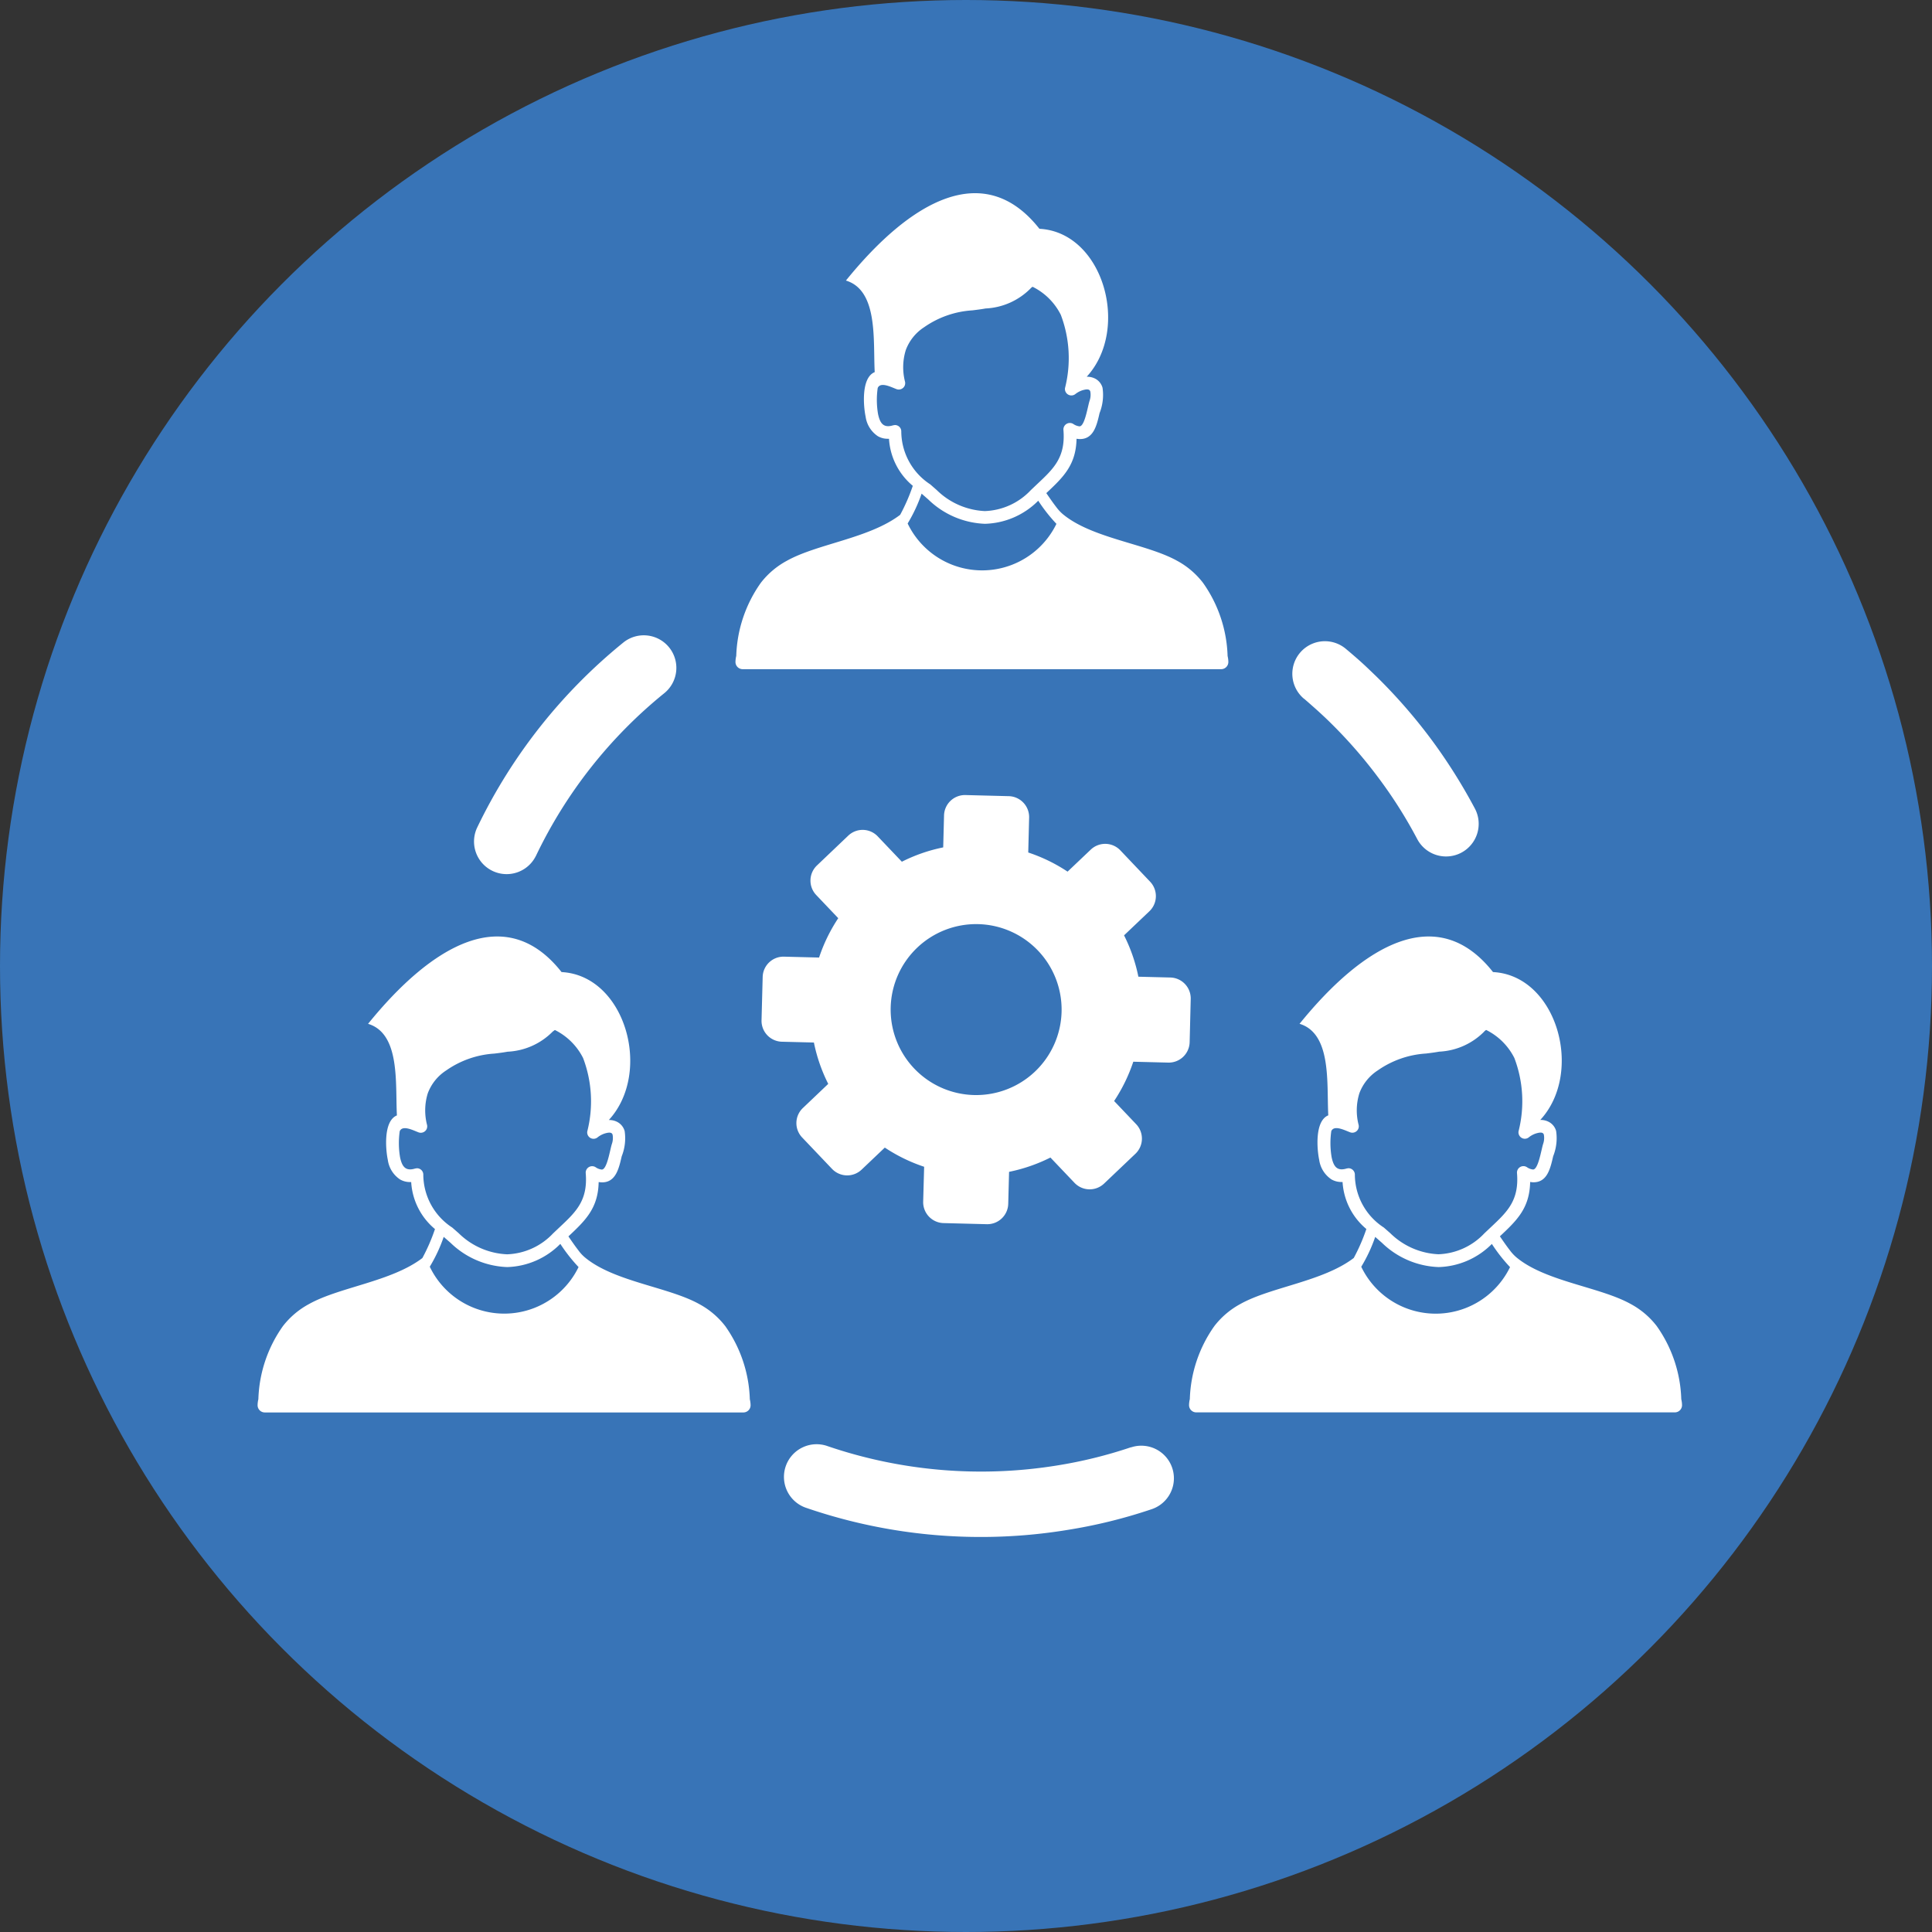
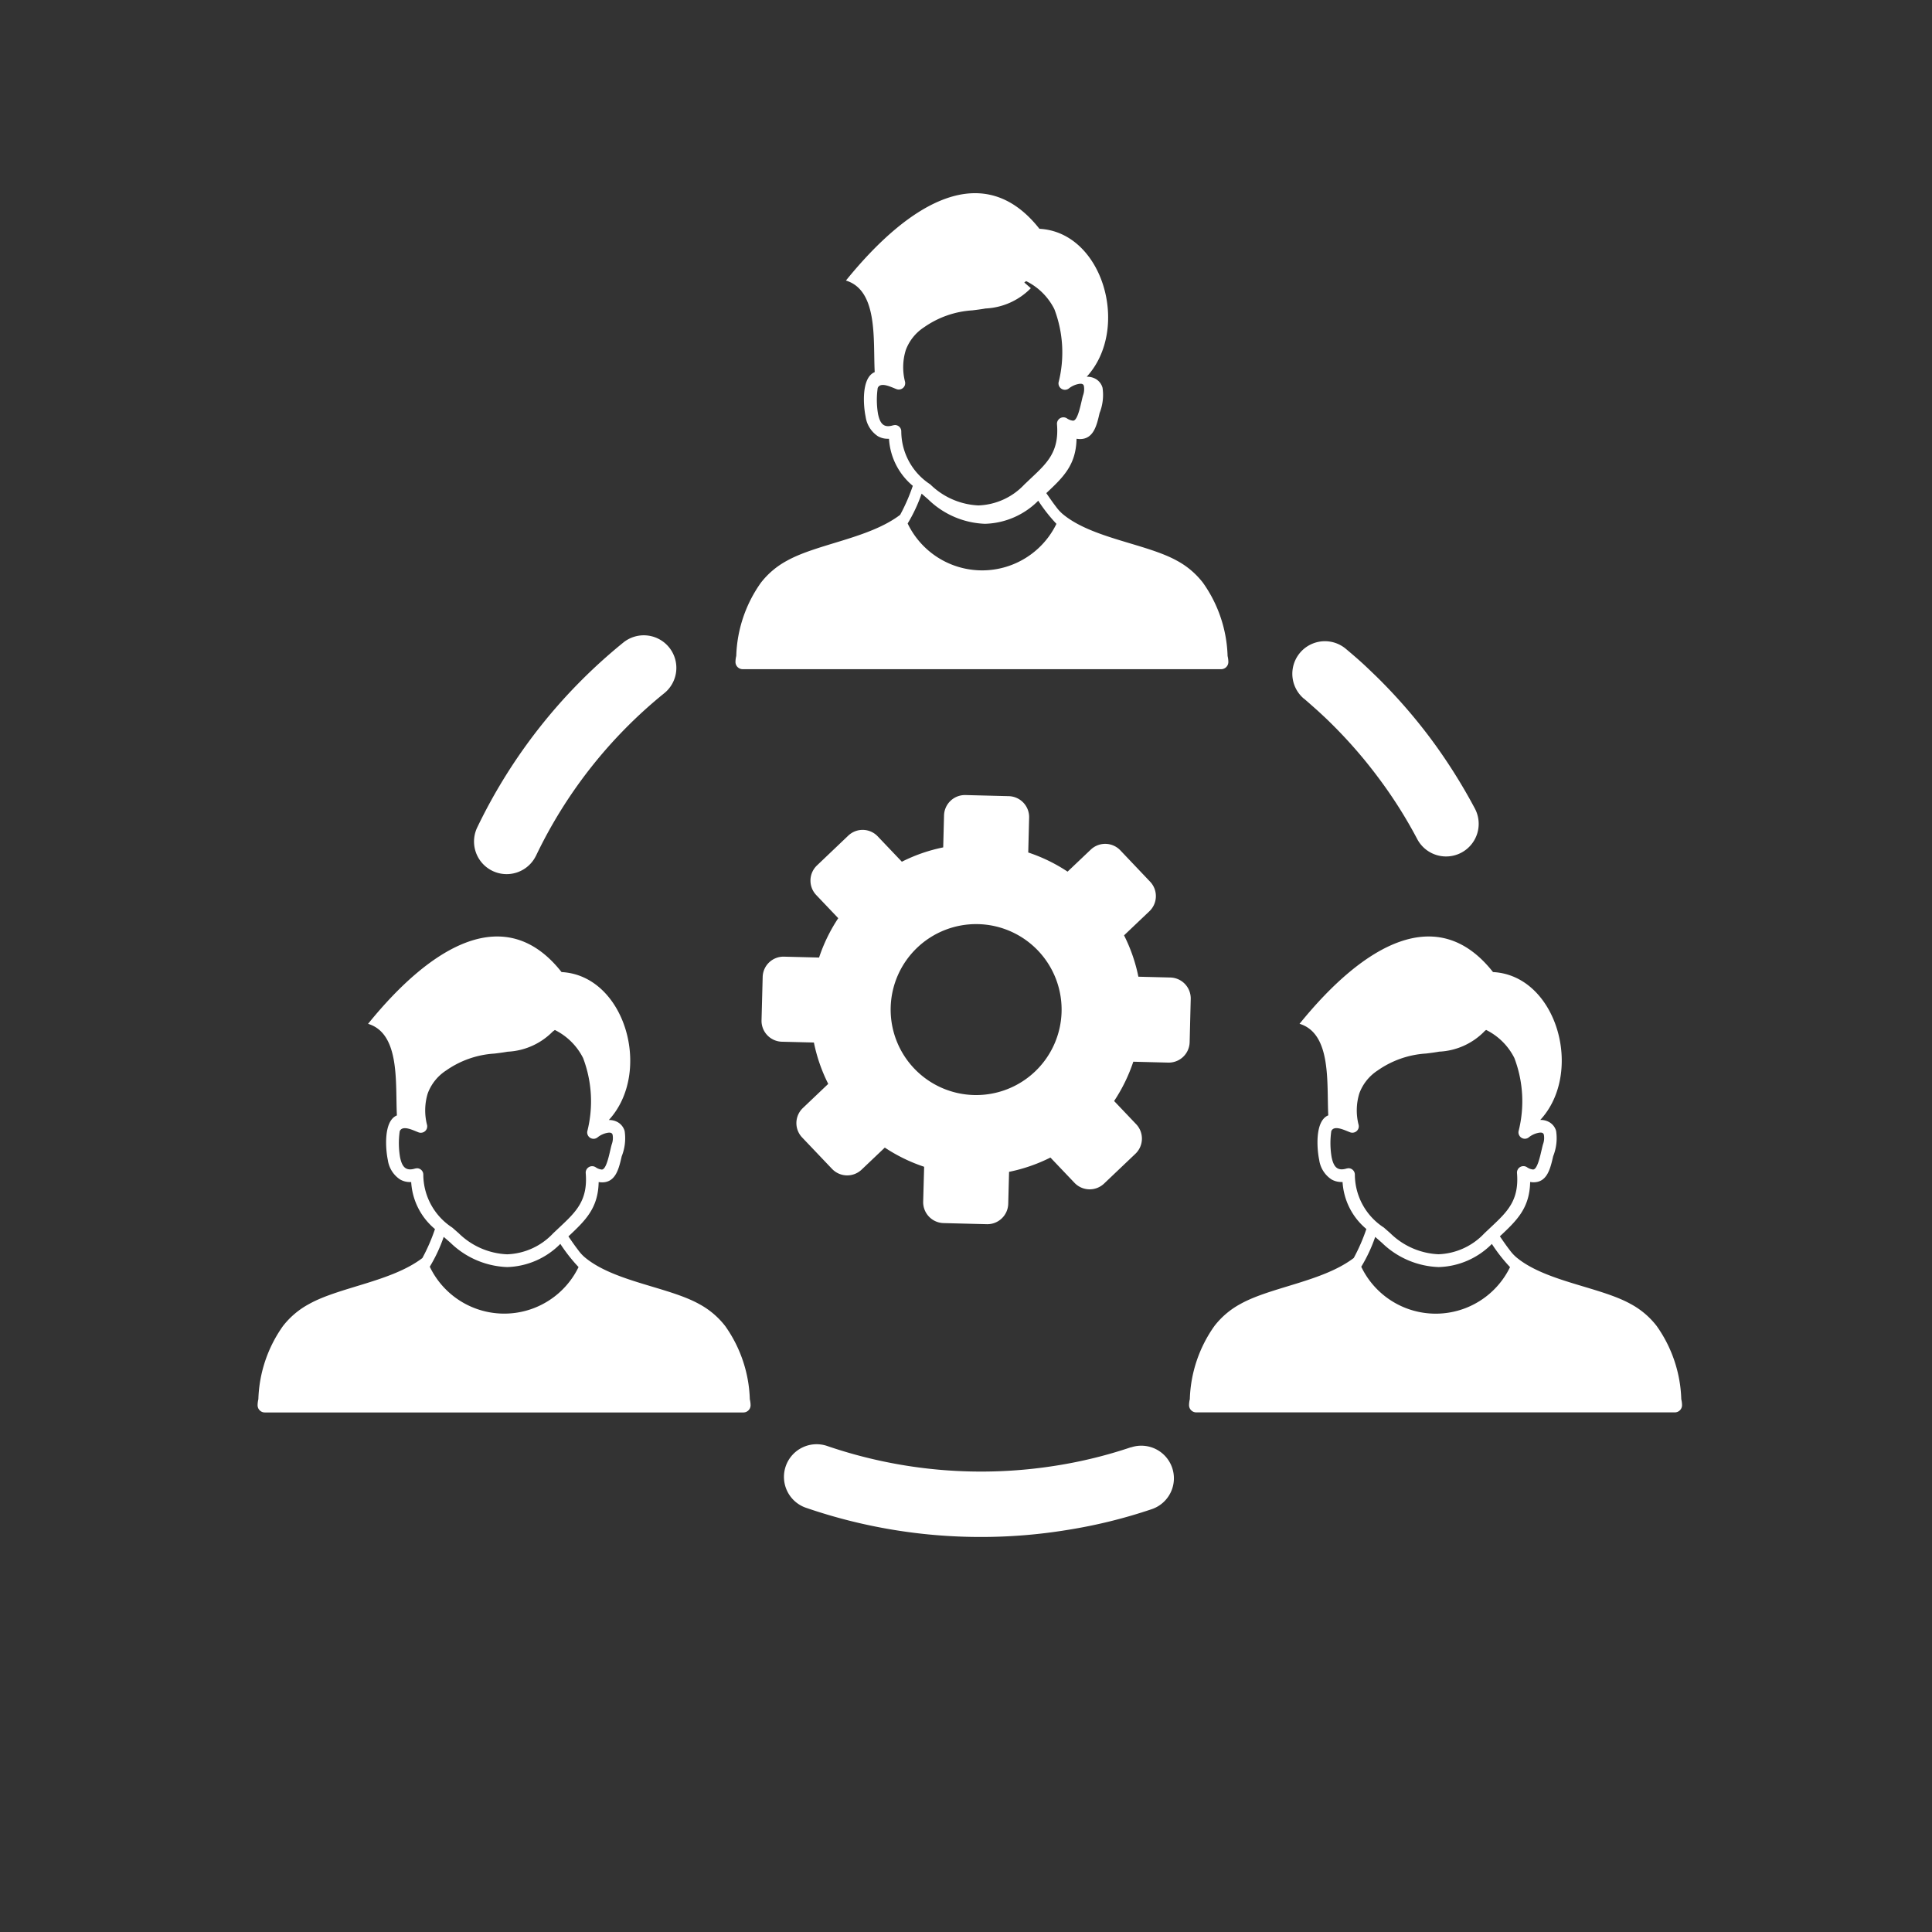
<svg xmlns="http://www.w3.org/2000/svg" width="120" height="120" viewBox="0 0 120 120">
  <rect x="0" y="0" width="120" height="120" fill="#333333" stroke="none" />
  <g id="Group_314" data-name="Group 314" transform="translate(22613 14373)">
-     <circle id="Ellipse_9" data-name="Ellipse 9" cx="60" cy="60" r="60" transform="translate(-22613 -14373)" fill="#3874b7" />
-     <path id="team-collaboration" d="M53.581,40.811l1.861,1.959a1.3,1.3,0,0,1-.047,1.826l-1.578,1.5a10.181,10.181,0,0,1,.89,2.569l1.991.05a1.3,1.3,0,0,1,1.26,1.325l-.067,2.7A1.3,1.3,0,0,1,56.565,54l-2.174-.055A10.29,10.29,0,0,1,53.2,56.386l1.375,1.446a1.3,1.3,0,0,1-.047,1.826L52.57,61.52a1.3,1.3,0,0,1-1.826-.047l-1.5-1.576a10.269,10.269,0,0,1-2.569.888l-.052,1.992a1.3,1.3,0,0,1-1.325,1.26l-2.7-.069a1.3,1.3,0,0,1-1.258-1.325L41.4,60.47a10.29,10.29,0,0,1-2.443-1.191l-1.446,1.374a1.3,1.3,0,0,1-1.828-.047L33.82,58.648a1.293,1.293,0,0,1,.047-1.826l1.576-1.5a10.181,10.181,0,0,1-.89-2.569l-1.991-.05A1.3,1.3,0,0,1,31.3,51.379l.071-2.7A1.294,1.294,0,0,1,32.7,47.42l2.174.055a10.3,10.3,0,0,1,1.191-2.445l-1.374-1.445a1.3,1.3,0,0,1,.047-1.826L36.69,39.9a1.293,1.293,0,0,1,1.826.047l1.5,1.576a10.2,10.2,0,0,1,2.568-.89l.052-1.991a1.3,1.3,0,0,1,1.325-1.26l2.7.069a1.3,1.3,0,0,1,1.26,1.325l-.055,2.174a10.219,10.219,0,0,1,2.443,1.189l1.445-1.372a1.3,1.3,0,0,1,1.83.047l0,0Zm-36.3.359a2.025,2.025,0,0,1-3.651-1.752,33.415,33.415,0,0,1,9.075-11.5,2.023,2.023,0,1,1,2.554,3.138,29.169,29.169,0,0,0-7.978,10.119ZM36.537,5.432c3.985-4.923,8.576-7.6,12.024-3.221,3.964.207,5.662,6.222,2.936,9.189a1.091,1.091,0,0,1,.537.124.911.911,0,0,1,.446.56,3.031,3.031,0,0,1-.183,1.571c-.181.791-.384,1.662-1.286,1.614l-.145-.016c-.033,1.638-.831,2.391-1.878,3.375.2.29.4.584.617.864a2.592,2.592,0,0,0,.4.435c1.8,1.51,5.189,1.838,7.1,2.9A5.061,5.061,0,0,1,58.721,24.2a8.274,8.274,0,0,1,1.527,4.546,1.582,1.582,0,0,1,.047.37.447.447,0,0,1-.446.448H30.128a.447.447,0,0,1-.446-.448,1.616,1.616,0,0,1,.048-.375A8.283,8.283,0,0,1,31.256,24.2a5.1,5.1,0,0,1,1.622-1.372c1.889-1.054,5.113-1.388,7.034-2.853a11.638,11.638,0,0,0,.784-1.8,4.117,4.117,0,0,1-1.479-2.922l-.09,0a1.208,1.208,0,0,1-.6-.159,1.745,1.745,0,0,1-.762-1.216c-.133-.622-.292-2.416.565-2.765-.105-1.965.228-5.077-1.79-5.688ZM48.488,19.1a4.839,4.839,0,0,1-3.311,1.434,5.322,5.322,0,0,1-3.516-1.508l-.418-.365a9.659,9.659,0,0,1-.867,1.854,5.13,5.13,0,0,0,9.241.022A10.085,10.085,0,0,1,48.488,19.1ZM48.027,5.9a4.21,4.21,0,0,1-2.811,1.26c-.276.05-.549.083-.819.117a5.852,5.852,0,0,0-3,1.049,2.884,2.884,0,0,0-1.139,1.424,3.6,3.6,0,0,0-.043,1.966.423.423,0,0,1-.016.221.4.4,0,0,1-.508.235c-.318-.116-1-.482-1.175-.074a5.205,5.205,0,0,0,.022,1.624c.121.565.332.88.935.695l.107-.017a.392.392,0,0,1,.4.385,3.946,3.946,0,0,0,1.8,3.3l.4.351a4.562,4.562,0,0,0,2.991,1.308,4.111,4.111,0,0,0,2.854-1.3l.41-.389c1.013-.95,1.759-1.652,1.616-3.359a.4.4,0,0,1,.612-.363.836.836,0,0,0,.382.147c.333.017.517-1.253.632-1.593a1.117,1.117,0,0,0,.043-.572c-.04-.128-.154-.135-.271-.124a1.379,1.379,0,0,0-.65.28.4.4,0,0,1-.65-.365,7.572,7.572,0,0,0-.261-4.553,3.882,3.882,0,0,0-1.754-1.742l-.114.086ZM64.71,51.6c3.985-4.925,8.576-7.6,12.024-3.223C80.7,48.58,82.4,54.6,79.67,57.561a1.074,1.074,0,0,1,.537.126.911.911,0,0,1,.446.56,3.008,3.008,0,0,1-.183,1.569c-.181.791-.382,1.662-1.286,1.616l-.143-.017c-.035,1.638-.833,2.391-1.88,3.375.2.292.4.584.617.864a2.593,2.593,0,0,0,.4.435c1.8,1.51,5.189,1.838,7.1,2.9a5.065,5.065,0,0,1,1.622,1.372,8.274,8.274,0,0,1,1.527,4.546,1.582,1.582,0,0,1,.047.37.447.447,0,0,1-.446.448H58.3a.447.447,0,0,1-.446-.448,1.616,1.616,0,0,1,.048-.375,8.271,8.271,0,0,1,1.527-4.541,5.1,5.1,0,0,1,1.621-1.372c1.889-1.054,5.113-1.388,7.034-2.853a11.636,11.636,0,0,0,.784-1.8,4.119,4.119,0,0,1-1.479-2.92l-.09,0a1.228,1.228,0,0,1-.6-.161,1.745,1.745,0,0,1-.762-1.216c-.133-.62-.292-2.414.565-2.763-.105-1.966.228-5.078-1.79-5.688ZM76.662,65.263A4.835,4.835,0,0,1,73.353,66.7a5.32,5.32,0,0,1-3.518-1.507l-.418-.366a9.659,9.659,0,0,1-.867,1.854,5.129,5.129,0,0,0,9.241.022A10.084,10.084,0,0,1,76.662,65.263ZM76.2,52.06a4.21,4.21,0,0,1-2.811,1.26c-.276.05-.549.085-.819.117a5.856,5.856,0,0,0-3,1.051,2.89,2.89,0,0,0-1.139,1.422,3.6,3.6,0,0,0-.043,1.966.406.406,0,0,1-.016.221.4.4,0,0,1-.506.235c-.32-.116-1.006-.482-1.177-.074a5.217,5.217,0,0,0,.022,1.626c.121.563.332.878.935.693l.107-.017a.4.4,0,0,1,.4.385,3.935,3.935,0,0,0,1.8,3.3l.4.351a4.559,4.559,0,0,0,2.991,1.308,4.111,4.111,0,0,0,2.853-1.3l.41-.387c1.013-.952,1.759-1.654,1.616-3.361a.4.4,0,0,1,.613-.363.811.811,0,0,0,.38.147c.333.017.518-1.253.632-1.593a1.117,1.117,0,0,0,.043-.572c-.04-.128-.154-.135-.271-.124a1.386,1.386,0,0,0-.65.28.391.391,0,0,1-.327.093.4.4,0,0,1-.323-.458,7.572,7.572,0,0,0-.261-4.553,3.89,3.89,0,0,0-1.754-1.742l-.114.086ZM6.855,51.6c3.985-4.925,8.576-7.6,12.024-3.223,3.962.207,5.661,6.224,2.936,9.189a1.082,1.082,0,0,1,.537.126.917.917,0,0,1,.446.56,3.026,3.026,0,0,1-.183,1.569c-.181.791-.384,1.662-1.286,1.616l-.145-.017c-.033,1.638-.833,2.391-1.878,3.375.2.292.4.584.617.864a2.454,2.454,0,0,0,.4.435c1.8,1.51,5.189,1.838,7.1,2.9a5.083,5.083,0,0,1,1.623,1.372,8.288,8.288,0,0,1,1.527,4.546,1.68,1.68,0,0,1,.047.37.447.447,0,0,1-.446.448H.446A.447.447,0,0,1,0,75.281a1.616,1.616,0,0,1,.048-.375,8.269,8.269,0,0,1,1.526-4.541A5.124,5.124,0,0,1,3.2,68.993c1.887-1.054,5.113-1.388,7.034-2.853a11.464,11.464,0,0,0,.783-1.8,4.112,4.112,0,0,1-1.477-2.92l-.09,0a1.228,1.228,0,0,1-.6-.161,1.74,1.74,0,0,1-.762-1.216c-.133-.62-.292-2.414.565-2.763-.105-1.966.226-5.078-1.79-5.688ZM18.8,65.263A4.832,4.832,0,0,1,15.5,66.7,5.32,5.32,0,0,1,11.98,65.19l-.42-.366a9.55,9.55,0,0,1-.866,1.854,5.129,5.129,0,0,0,9.241.022,10.225,10.225,0,0,1-1.13-1.438Zm-.46-13.2a4.213,4.213,0,0,1-2.811,1.26c-.278.05-.549.085-.821.117a5.851,5.851,0,0,0-3,1.051,2.894,2.894,0,0,0-1.14,1.422,3.6,3.6,0,0,0-.041,1.966.423.423,0,0,1-.016.221.4.4,0,0,1-.508.235c-.318-.116-1-.482-1.175-.074a5.217,5.217,0,0,0,.022,1.626c.119.563.332.878.935.693l.107-.017a.393.393,0,0,1,.4.385,3.943,3.943,0,0,0,1.8,3.3l.4.351A4.559,4.559,0,0,0,15.5,65.907a4.114,4.114,0,0,0,2.854-1.3l.41-.387c1.013-.952,1.759-1.654,1.616-3.361a.4.4,0,0,1,.612-.363.811.811,0,0,0,.382.147c.333.017.517-1.253.632-1.593a1.117,1.117,0,0,0,.043-.572c-.04-.128-.154-.135-.271-.124a1.379,1.379,0,0,0-.65.28.395.395,0,0,1-.65-.365,7.586,7.586,0,0,0-.261-4.553,3.9,3.9,0,0,0-1.754-1.742l-.114.086ZM64.992,31.4a2.021,2.021,0,0,1,2.6-3.1c.41.344.731.622.971.84.292.263.6.563.935.885a33.51,33.51,0,0,1,3.366,3.853,34.207,34.207,0,0,1,2.737,4.33,2.026,2.026,0,1,1-3.584,1.89,28.5,28.5,0,0,0-2.4-3.789,29.432,29.432,0,0,0-2.956-3.394c-.242-.242-.52-.5-.819-.774-.358-.321-.643-.57-.847-.745ZM54.246,77.9a2.024,2.024,0,0,1,1.286,3.839A31.962,31.962,0,0,1,50.3,83.027a33.166,33.166,0,0,1-5.388.437,33.353,33.353,0,0,1-10.812-1.8,2.029,2.029,0,1,1,1.313-3.839,29.527,29.527,0,0,0,14.229,1.2,28.284,28.284,0,0,0,4.6-1.132ZM44.765,45.4a5.309,5.309,0,1,1-5.443,5.172A5.31,5.31,0,0,1,44.765,45.4Z" transform="translate(-22597 -14361)" fill="#fff" fill-rule="evenodd" />
+     <path id="team-collaboration" d="M53.581,40.811l1.861,1.959a1.3,1.3,0,0,1-.047,1.826l-1.578,1.5a10.181,10.181,0,0,1,.89,2.569l1.991.05a1.3,1.3,0,0,1,1.26,1.325l-.067,2.7A1.3,1.3,0,0,1,56.565,54l-2.174-.055A10.29,10.29,0,0,1,53.2,56.386l1.375,1.446a1.3,1.3,0,0,1-.047,1.826L52.57,61.52a1.3,1.3,0,0,1-1.826-.047l-1.5-1.576a10.269,10.269,0,0,1-2.569.888l-.052,1.992a1.3,1.3,0,0,1-1.325,1.26l-2.7-.069a1.3,1.3,0,0,1-1.258-1.325L41.4,60.47a10.29,10.29,0,0,1-2.443-1.191l-1.446,1.374a1.3,1.3,0,0,1-1.828-.047L33.82,58.648a1.293,1.293,0,0,1,.047-1.826l1.576-1.5a10.181,10.181,0,0,1-.89-2.569l-1.991-.05A1.3,1.3,0,0,1,31.3,51.379l.071-2.7A1.294,1.294,0,0,1,32.7,47.42l2.174.055a10.3,10.3,0,0,1,1.191-2.445l-1.374-1.445a1.3,1.3,0,0,1,.047-1.826L36.69,39.9a1.293,1.293,0,0,1,1.826.047l1.5,1.576a10.2,10.2,0,0,1,2.568-.89l.052-1.991a1.3,1.3,0,0,1,1.325-1.26l2.7.069a1.3,1.3,0,0,1,1.26,1.325l-.055,2.174a10.219,10.219,0,0,1,2.443,1.189l1.445-1.372a1.3,1.3,0,0,1,1.83.047l0,0Zm-36.3.359a2.025,2.025,0,0,1-3.651-1.752,33.415,33.415,0,0,1,9.075-11.5,2.023,2.023,0,1,1,2.554,3.138,29.169,29.169,0,0,0-7.978,10.119ZM36.537,5.432c3.985-4.923,8.576-7.6,12.024-3.221,3.964.207,5.662,6.222,2.936,9.189a1.091,1.091,0,0,1,.537.124.911.911,0,0,1,.446.56,3.031,3.031,0,0,1-.183,1.571c-.181.791-.384,1.662-1.286,1.614l-.145-.016c-.033,1.638-.831,2.391-1.878,3.375.2.29.4.584.617.864a2.592,2.592,0,0,0,.4.435c1.8,1.51,5.189,1.838,7.1,2.9A5.061,5.061,0,0,1,58.721,24.2a8.274,8.274,0,0,1,1.527,4.546,1.582,1.582,0,0,1,.047.37.447.447,0,0,1-.446.448H30.128a.447.447,0,0,1-.446-.448,1.616,1.616,0,0,1,.048-.375A8.283,8.283,0,0,1,31.256,24.2a5.1,5.1,0,0,1,1.622-1.372c1.889-1.054,5.113-1.388,7.034-2.853a11.638,11.638,0,0,0,.784-1.8,4.117,4.117,0,0,1-1.479-2.922l-.09,0a1.208,1.208,0,0,1-.6-.159,1.745,1.745,0,0,1-.762-1.216c-.133-.622-.292-2.416.565-2.765-.105-1.965.228-5.077-1.79-5.688ZM48.488,19.1a4.839,4.839,0,0,1-3.311,1.434,5.322,5.322,0,0,1-3.516-1.508l-.418-.365a9.659,9.659,0,0,1-.867,1.854,5.13,5.13,0,0,0,9.241.022A10.085,10.085,0,0,1,48.488,19.1ZM48.027,5.9a4.21,4.21,0,0,1-2.811,1.26c-.276.05-.549.083-.819.117a5.852,5.852,0,0,0-3,1.049,2.884,2.884,0,0,0-1.139,1.424,3.6,3.6,0,0,0-.043,1.966.423.423,0,0,1-.016.221.4.4,0,0,1-.508.235c-.318-.116-1-.482-1.175-.074a5.205,5.205,0,0,0,.022,1.624c.121.565.332.88.935.695l.107-.017a.392.392,0,0,1,.4.385,3.946,3.946,0,0,0,1.8,3.3a4.562,4.562,0,0,0,2.991,1.308,4.111,4.111,0,0,0,2.854-1.3l.41-.389c1.013-.95,1.759-1.652,1.616-3.359a.4.4,0,0,1,.612-.363.836.836,0,0,0,.382.147c.333.017.517-1.253.632-1.593a1.117,1.117,0,0,0,.043-.572c-.04-.128-.154-.135-.271-.124a1.379,1.379,0,0,0-.65.28.4.4,0,0,1-.65-.365,7.572,7.572,0,0,0-.261-4.553,3.882,3.882,0,0,0-1.754-1.742l-.114.086ZM64.71,51.6c3.985-4.925,8.576-7.6,12.024-3.223C80.7,48.58,82.4,54.6,79.67,57.561a1.074,1.074,0,0,1,.537.126.911.911,0,0,1,.446.56,3.008,3.008,0,0,1-.183,1.569c-.181.791-.382,1.662-1.286,1.616l-.143-.017c-.035,1.638-.833,2.391-1.88,3.375.2.292.4.584.617.864a2.593,2.593,0,0,0,.4.435c1.8,1.51,5.189,1.838,7.1,2.9a5.065,5.065,0,0,1,1.622,1.372,8.274,8.274,0,0,1,1.527,4.546,1.582,1.582,0,0,1,.047.37.447.447,0,0,1-.446.448H58.3a.447.447,0,0,1-.446-.448,1.616,1.616,0,0,1,.048-.375,8.271,8.271,0,0,1,1.527-4.541,5.1,5.1,0,0,1,1.621-1.372c1.889-1.054,5.113-1.388,7.034-2.853a11.636,11.636,0,0,0,.784-1.8,4.119,4.119,0,0,1-1.479-2.92l-.09,0a1.228,1.228,0,0,1-.6-.161,1.745,1.745,0,0,1-.762-1.216c-.133-.62-.292-2.414.565-2.763-.105-1.966.228-5.078-1.79-5.688ZM76.662,65.263A4.835,4.835,0,0,1,73.353,66.7a5.32,5.32,0,0,1-3.518-1.507l-.418-.366a9.659,9.659,0,0,1-.867,1.854,5.129,5.129,0,0,0,9.241.022A10.084,10.084,0,0,1,76.662,65.263ZM76.2,52.06a4.21,4.21,0,0,1-2.811,1.26c-.276.05-.549.085-.819.117a5.856,5.856,0,0,0-3,1.051,2.89,2.89,0,0,0-1.139,1.422,3.6,3.6,0,0,0-.043,1.966.406.406,0,0,1-.016.221.4.4,0,0,1-.506.235c-.32-.116-1.006-.482-1.177-.074a5.217,5.217,0,0,0,.022,1.626c.121.563.332.878.935.693l.107-.017a.4.4,0,0,1,.4.385,3.935,3.935,0,0,0,1.8,3.3l.4.351a4.559,4.559,0,0,0,2.991,1.308,4.111,4.111,0,0,0,2.853-1.3l.41-.387c1.013-.952,1.759-1.654,1.616-3.361a.4.4,0,0,1,.613-.363.811.811,0,0,0,.38.147c.333.017.518-1.253.632-1.593a1.117,1.117,0,0,0,.043-.572c-.04-.128-.154-.135-.271-.124a1.386,1.386,0,0,0-.65.28.391.391,0,0,1-.327.093.4.4,0,0,1-.323-.458,7.572,7.572,0,0,0-.261-4.553,3.89,3.89,0,0,0-1.754-1.742l-.114.086ZM6.855,51.6c3.985-4.925,8.576-7.6,12.024-3.223,3.962.207,5.661,6.224,2.936,9.189a1.082,1.082,0,0,1,.537.126.917.917,0,0,1,.446.56,3.026,3.026,0,0,1-.183,1.569c-.181.791-.384,1.662-1.286,1.616l-.145-.017c-.033,1.638-.833,2.391-1.878,3.375.2.292.4.584.617.864a2.454,2.454,0,0,0,.4.435c1.8,1.51,5.189,1.838,7.1,2.9a5.083,5.083,0,0,1,1.623,1.372,8.288,8.288,0,0,1,1.527,4.546,1.68,1.68,0,0,1,.047.37.447.447,0,0,1-.446.448H.446A.447.447,0,0,1,0,75.281a1.616,1.616,0,0,1,.048-.375,8.269,8.269,0,0,1,1.526-4.541A5.124,5.124,0,0,1,3.2,68.993c1.887-1.054,5.113-1.388,7.034-2.853a11.464,11.464,0,0,0,.783-1.8,4.112,4.112,0,0,1-1.477-2.92l-.09,0a1.228,1.228,0,0,1-.6-.161,1.74,1.74,0,0,1-.762-1.216c-.133-.62-.292-2.414.565-2.763-.105-1.966.226-5.078-1.79-5.688ZM18.8,65.263A4.832,4.832,0,0,1,15.5,66.7,5.32,5.32,0,0,1,11.98,65.19l-.42-.366a9.55,9.55,0,0,1-.866,1.854,5.129,5.129,0,0,0,9.241.022,10.225,10.225,0,0,1-1.13-1.438Zm-.46-13.2a4.213,4.213,0,0,1-2.811,1.26c-.278.05-.549.085-.821.117a5.851,5.851,0,0,0-3,1.051,2.894,2.894,0,0,0-1.14,1.422,3.6,3.6,0,0,0-.041,1.966.423.423,0,0,1-.016.221.4.4,0,0,1-.508.235c-.318-.116-1-.482-1.175-.074a5.217,5.217,0,0,0,.022,1.626c.119.563.332.878.935.693l.107-.017a.393.393,0,0,1,.4.385,3.943,3.943,0,0,0,1.8,3.3l.4.351A4.559,4.559,0,0,0,15.5,65.907a4.114,4.114,0,0,0,2.854-1.3l.41-.387c1.013-.952,1.759-1.654,1.616-3.361a.4.4,0,0,1,.612-.363.811.811,0,0,0,.382.147c.333.017.517-1.253.632-1.593a1.117,1.117,0,0,0,.043-.572c-.04-.128-.154-.135-.271-.124a1.379,1.379,0,0,0-.65.28.395.395,0,0,1-.65-.365,7.586,7.586,0,0,0-.261-4.553,3.9,3.9,0,0,0-1.754-1.742l-.114.086ZM64.992,31.4a2.021,2.021,0,0,1,2.6-3.1c.41.344.731.622.971.84.292.263.6.563.935.885a33.51,33.51,0,0,1,3.366,3.853,34.207,34.207,0,0,1,2.737,4.33,2.026,2.026,0,1,1-3.584,1.89,28.5,28.5,0,0,0-2.4-3.789,29.432,29.432,0,0,0-2.956-3.394c-.242-.242-.52-.5-.819-.774-.358-.321-.643-.57-.847-.745ZM54.246,77.9a2.024,2.024,0,0,1,1.286,3.839A31.962,31.962,0,0,1,50.3,83.027a33.166,33.166,0,0,1-5.388.437,33.353,33.353,0,0,1-10.812-1.8,2.029,2.029,0,1,1,1.313-3.839,29.527,29.527,0,0,0,14.229,1.2,28.284,28.284,0,0,0,4.6-1.132ZM44.765,45.4a5.309,5.309,0,1,1-5.443,5.172A5.31,5.31,0,0,1,44.765,45.4Z" transform="translate(-22597 -14361)" fill="#fff" fill-rule="evenodd" />
  </g>
</svg>